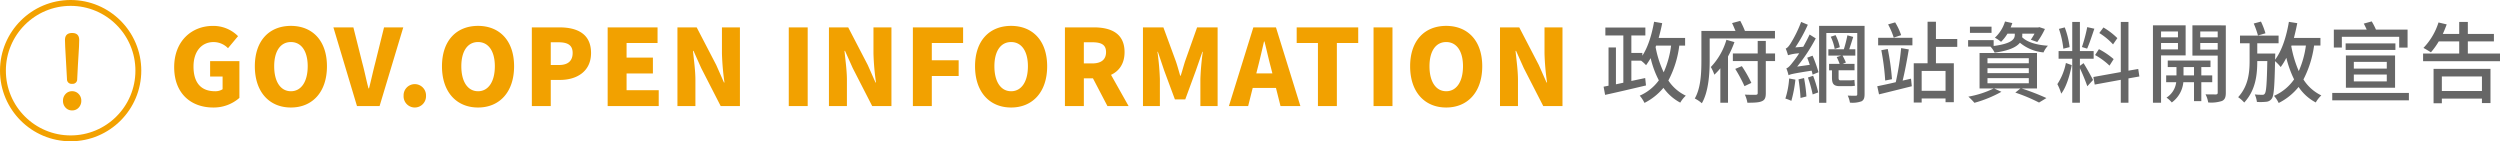
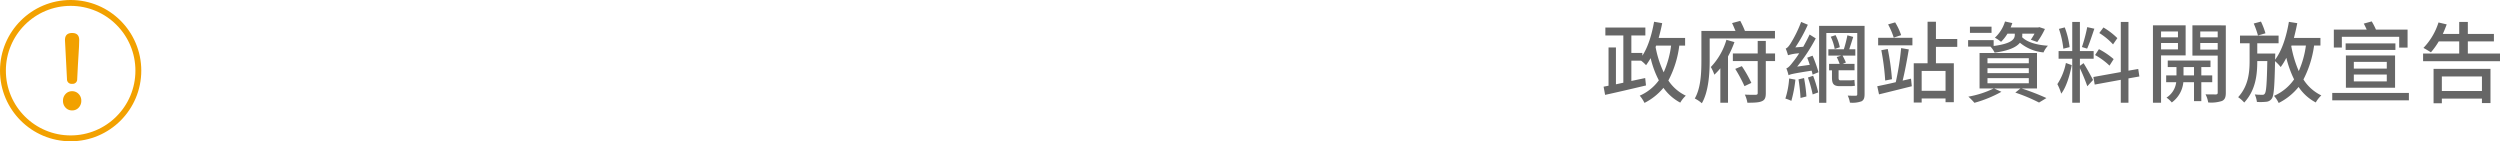
<svg xmlns="http://www.w3.org/2000/svg" width="851.24" height="48.106" viewBox="0 0 851.24 48.106">
  <g id="组_442" data-name="组 442" transform="translate(15289.5 -1284.394)">
    <path id="路径_5682" data-name="路径 5682" d="M18.9-17.07H24a31.968,31.968,0,0,1-2.52,9.09,34.911,34.911,0,0,1-2.76-8.61Zm9.87,0v-2.61h-9c.45-1.62.87-3.3,1.2-5.04l-2.76-.48c-.78,4.38-2.04,8.58-3.99,11.55v-.93H10.47v-5.94h4.77v-2.7H1.62v2.7H7.74V-4.44L5.22-3.9V-16.44H2.7V-3.42l-1.68.33L1.53-.3c3.75-.81,9-2.04,13.92-3.21l-.27-2.52-4.71.99v-6.9H13.8a12.47,12.47,0,0,1,1.68,1.53c.54-.75,1.05-1.53,1.56-2.4a32.121,32.121,0,0,0,2.79,7.56A15.983,15.983,0,0,1,13.32-.03a11.229,11.229,0,0,1,1.62,2.46A20.1,20.1,0,0,0,21.39-2.7a16.559,16.559,0,0,0,5.73,5.04A10.271,10.271,0,0,1,29.01-.03a14.717,14.717,0,0,1-5.94-5.16,34.414,34.414,0,0,0,3.72-11.88Zm30.6-2.43v-2.58H49.14a31.5,31.5,0,0,0-1.59-3.42l-2.79.75c.39.78.78,1.77,1.17,2.67H34.32V-12c0,3.96-.15,9.3-2.25,12.93a11.632,11.632,0,0,1,2.4,1.62C36.78-1.38,37.14-7.71,37.14-12v-7.5Zm-16.53.45a22.594,22.594,0,0,1-5.31,9.27,13.563,13.563,0,0,1,1.2,2.61,20.452,20.452,0,0,0,2.04-2.19V2.37h2.61V-13.38a33.5,33.5,0,0,0,2.19-4.89Zm3,9.9a50.373,50.373,0,0,1,3.15,5.88l2.34-1.11a41.167,41.167,0,0,0-3.24-5.7ZM59.4-14.4H56.25v-4.26H53.49v4.26H45.03v2.58h8.46V-.93c0,.45-.18.57-.66.6-.45,0-2.1.03-3.72-.06a10.117,10.117,0,0,1,.87,2.76c2.34,0,3.93-.06,4.92-.51,1.02-.42,1.35-1.2,1.35-2.76V-11.82H59.4Zm4.8,8.52A28.609,28.609,0,0,1,62.91.96a11.933,11.933,0,0,1,2.04.78,44.359,44.359,0,0,0,1.38-7.23Zm3.18.3A57.249,57.249,0,0,1,68.07.75L70.08.24a51.389,51.389,0,0,0-.81-6.27Zm3.21-.63A43.6,43.6,0,0,1,72.21-.45l1.89-.69a45.712,45.712,0,0,0-1.74-5.67Zm-.24-6.75c.3.75.6,1.62.87,2.43l-4.29.6a59.086,59.086,0,0,0,6.33-9.6l-2.1-1.32c-.63,1.38-1.41,2.82-2.16,4.17l-2.7.21a51.141,51.141,0,0,0,4.26-7.71l-2.28-.96a41.062,41.062,0,0,1-3.66,7.44c-.57.87-1.08,1.47-1.59,1.62a20.674,20.674,0,0,1,.78,2.28,15.416,15.416,0,0,1,3.81-.66,33.036,33.036,0,0,1-2.22,3.09c-.87,1.14-1.53,1.86-2.16,2.04a14.918,14.918,0,0,1,.75,2.34c.63-.33,1.53-.57,7.86-1.56a10.875,10.875,0,0,1,.33,1.35l2.01-.81a46.767,46.767,0,0,0-2.01-5.64ZM81.69-5.25c-.54,0-.66-.27-.66-.96V-8.67h5.43v-2.19H82.41l1.11-.45a20.644,20.644,0,0,0-1.14-2.37h4.35v-2.16H84.66c.42-1.23.93-2.82,1.35-4.2l-1.98-.54a43.855,43.855,0,0,1-1.2,4.74H77.55v2.16h4.41l-1.56.51a21.386,21.386,0,0,1,.99,2.31h-3.6v2.19h.99v2.43c0,2.13.51,2.97,2.7,2.97h3.24a8.276,8.276,0,0,0,1.89-.15c-.09-.57-.15-1.38-.18-1.98a8.172,8.172,0,0,1-1.74.15ZM78.36-20.1a15.989,15.989,0,0,1,1.35,4.17l1.74-.6a16.089,16.089,0,0,0-1.44-4.11Zm11.52-3.69H74.4V2.4h2.46V-21.36H87.39V-.57c0,.42-.12.54-.51.57-.36,0-1.56,0-2.73-.06a9.607,9.607,0,0,1,.75,2.4,9.067,9.067,0,0,0,3.93-.45c.78-.42,1.05-1.11,1.05-2.46Zm12.45,3.15a20.758,20.758,0,0,0-2.04-4.35l-2.4.69a26.234,26.234,0,0,1,1.92,4.5Zm.51,15.48c.75-2.97,1.53-7.2,2.1-10.62l-2.61-.45A94.074,94.074,0,0,1,100.5-4.62c-2.37.57-4.59,1.02-6.3,1.38l.6,2.76c3.12-.75,7.29-1.8,11.16-2.76l-.27-2.58ZM95.58-15.51A80.372,80.372,0,0,1,96.9-5.19l2.31-.45a81.255,81.255,0,0,0-1.44-10.29ZM94.5-17.16h11.67v-2.58H94.5ZM117.45-1.68h-8.13V-8.46h8.13Zm3.99-14.97v-2.67h-7.26V-25.2h-2.85v14.13h-4.71V2.31h2.7V.93h8.13V2.19h2.82V-11.07h-6.09v-5.58Zm11.67-6.87h-7.35v2.1h7.35Zm10.47,2.37h4.17a23.352,23.352,0,0,1-1.26,2.07l2.19.78a27.538,27.538,0,0,0,2.61-4.44l-1.92-.63-.39.12h-9.36c.21-.51.39-.99.57-1.5l-2.49-.54a12.383,12.383,0,0,1-3.45,5.52,12.205,12.205,0,0,1,2.1,1.41,14.1,14.1,0,0,0,2.19-2.79h2.49v.39c0,1.29-.69,2.97-7.2,3.81v-1.98h-8.7v2.19h7.62a7.913,7.913,0,0,1,1.41,2.07c5.16-.72,7.53-2.01,8.61-3.39a14.653,14.653,0,0,0,8.04,3.3,8.119,8.119,0,0,1,1.5-2.28c-3.96-.24-7.17-1.26-8.79-2.91a3.171,3.171,0,0,0,.06-.72ZM131.73-6H145.8v1.74H131.73Zm0-3.39H145.8v1.68H131.73Zm0-3.39H145.8v1.71H131.73ZM148.59-2.49V-14.55H129.03V-2.49h4.83A32.485,32.485,0,0,1,125.22.3a22.739,22.739,0,0,1,2.07,2.1,41.167,41.167,0,0,0,9.18-3.75l-2.49-1.14h8.97l-1.74,1.41a58.5,58.5,0,0,1,8.07,3.39L151.8.78a77.762,77.762,0,0,0-8.46-3.27Zm27.36-17.13a24.2,24.2,0,0,0-4.74-3.63l-1.41,1.89a21.712,21.712,0,0,1,4.68,3.87Zm-1.26,7.14a25.99,25.99,0,0,0-5.01-3.39l-1.32,2.01a22.957,22.957,0,0,1,4.92,3.6Zm-9-10.89a52.146,52.146,0,0,1-1.8,6.78l1.77.54c.78-1.71,1.68-4.5,2.46-6.78Zm-6,6.81a28.07,28.07,0,0,0-1.65-6.72l-1.98.51a31.021,31.021,0,0,1,1.5,6.75Zm-1.26,5.4a20.046,20.046,0,0,1-2.91,7.2,17.507,17.507,0,0,1,1.32,3.24c1.71-2.16,2.97-6.36,3.57-9.72Zm4.77.96v-2.4h4.68v-2.61H163.2v-9.93h-2.61v9.93h-4.65v2.61h4.65V2.37h2.61V-9.36a63.018,63.018,0,0,1,2.52,6.12l1.95-2.13c-.45-.93-2.61-4.86-3.24-5.73Zm20.25,3.63-.39-2.55-3.33.57V-25.14h-2.61V-8.07l-9.33,1.68.45,2.58,8.88-1.62v7.8h2.61V-5.91ZM196.59-21.9v2.01h-5.76V-21.9Zm-5.76,6.12v-2.19h5.76v2.19Zm8.37,2.04V-23.97H188.07V2.37h2.76V-13.74Zm-.72,6.81V-9.78h3.57v2.85Zm9.78,2.31V-6.93h-3.72V-9.78h3.12V-12H193.11v2.22h2.97v2.85h-3.51v2.31h3.42a7.266,7.266,0,0,1-3.3,5.25,9.5,9.5,0,0,1,1.8,1.65,9.665,9.665,0,0,0,3.93-6.9h3.63V1.83h2.49V-4.62Zm-4.08-11.1v-2.25h5.94v2.25Zm5.94-6.18v2.01h-5.94V-21.9Zm2.76-2.07H201.51v10.29h8.61v12.6c0,.45-.15.6-.6.63-.48,0-2.01,0-3.54-.03a9.006,9.006,0,0,1,.9,2.76,11.807,11.807,0,0,0,4.71-.51c.99-.48,1.29-1.29,1.29-2.82Zm13.5,2.7a24.964,24.964,0,0,0-1.53-3.99l-2.46.66a32.021,32.021,0,0,1,1.44,4.08Zm8.88,4.17h4.89a31.343,31.343,0,0,1-2.43,8.7,38.057,38.057,0,0,1-2.55-8.49Zm9.84,0v-2.58h-9.03c.42-1.62.81-3.33,1.14-5.04l-2.85-.45c-.84,5.01-2.37,9.84-4.71,12.9l.03-.9c.03-.36.03-1.2.03-1.2h-6.12v-3.51h7.26v-2.61H217.71v2.61h3.27v6c0,4.05-.45,8.58-3.9,12.36a11.15,11.15,0,0,1,2.07,1.83c3.84-4.17,4.44-9.24,4.44-14.13h3.42c-.15,7.68-.36,10.44-.84,11.07a.848.848,0,0,1-.87.42,22.968,22.968,0,0,1-2.55-.12,8.781,8.781,0,0,1,.72,2.55,17.914,17.914,0,0,0,3.21-.06A2.465,2.465,0,0,0,228.54.96c.72-.99.93-4.14,1.11-12.75a16.712,16.712,0,0,1,1.92,2.01,19.977,19.977,0,0,0,1.92-3.15,35.251,35.251,0,0,0,2.64,7.35A16.3,16.3,0,0,1,229.29.03a10.262,10.262,0,0,1,1.59,2.43A20.473,20.473,0,0,0,237.66-3a15.98,15.98,0,0,0,5.85,5.28,9.98,9.98,0,0,1,1.89-2.4,14.748,14.748,0,0,1-6.09-5.43,35.369,35.369,0,0,0,3.63-11.55Zm7.29-2.97h19.53v3.66h2.85v-6.12H264a22.243,22.243,0,0,0-1.44-2.79l-2.7.75c.33.63.69,1.35.99,2.04H249.66v6.12h2.73Zm18.24,2.25H253.68v2.22h16.95ZM256.47-7.23h11.22v2.34H256.47Zm0-4.32h11.22v2.31H256.47Zm14.04,8.82V-13.71H253.77V-2.73ZM249.12-.96V1.56h26.1V-.96Zm50.97-5.61v4.95H286.44V-6.57ZM283.62,2.55h2.82V.96h13.65V2.49H303V-9.15H283.62Zm11.67-16.92v-4.14h8.88v-2.55h-8.88v-4.08h-2.94v4.08h-5.58c.48-1.05.93-2.16,1.32-3.24l-2.79-.66a22,22,0,0,1-5.13,8.67c.69.36,1.95,1.11,2.55,1.5a25.933,25.933,0,0,0,2.67-3.72h6.96v4.14h-12.3v2.61h26.19v-2.61Z" transform="translate(-14744.5 1317)" fill="#666" />
-     <path id="路径_5683" data-name="路径 5683" d="M15.156.5a13.253,13.253,0,0,0,8.928-3.276V-15.3H14.112v5.256H18.36v4.32A4.563,4.563,0,0,1,15.8-5.04c-4.968,0-7.344-3.1-7.344-8.424,0-5.22,2.844-8.316,6.8-8.316A6.809,6.809,0,0,1,20.2-19.692l3.42-4.1a11.828,11.828,0,0,0-8.568-3.492c-7.164,0-13.176,5.112-13.176,14.04C1.872-4.176,7.7.5,15.156.5Zm26.46,0c7.308,0,12.276-5.256,12.276-14.04,0-8.748-4.968-13.752-12.276-13.752S29.34-22.32,29.34-13.536,34.308.5,41.616.5Zm0-5.544c-3.528,0-5.688-3.276-5.688-8.5,0-5.184,2.16-8.244,5.688-8.244s5.724,3.06,5.724,8.244C47.34-8.316,45.144-5.04,41.616-5.04ZM64.116,0h7.7l8.064-26.784H73.332l-3.024,12.2c-.756,2.88-1.332,5.652-2.088,8.568h-.18c-.792-2.916-1.3-5.688-2.088-8.568l-3.06-12.2h-6.8ZM83.808.5a3.838,3.838,0,0,0,3.816-4,3.829,3.829,0,0,0-3.816-3.96,3.807,3.807,0,0,0-3.816,3.96A3.816,3.816,0,0,0,83.808.5Zm21.528,0c7.308,0,12.276-5.256,12.276-14.04,0-8.748-4.968-13.752-12.276-13.752S93.06-22.32,93.06-13.536,98.028.5,105.336.5Zm0-5.544c-3.528,0-5.688-3.276-5.688-8.5,0-5.184,2.16-8.244,5.688-8.244s5.724,3.06,5.724,8.244C111.06-8.316,108.864-5.04,105.336-5.04ZM123.66,0H130.1V-8.892h3.132c5.652,0,10.584-2.808,10.584-9.18,0-6.624-4.86-8.712-10.764-8.712h-9.4ZM130.1-13.968v-7.74h2.628c3.1,0,4.824.936,4.824,3.636,0,2.628-1.512,4.1-4.644,4.1ZM149.472,0H166.86V-5.4H155.916v-5.688h8.964v-5.4h-8.964v-4.968h10.548v-5.328H149.472Zm23.76,0h6.12V-8.892c0-3.24-.54-6.912-.828-9.9h.18l2.628,5.868L187.956,0h6.552V-26.784h-6.12v8.856a84.443,84.443,0,0,0,.864,9.9h-.18l-2.628-5.94-6.66-12.816h-6.552ZM211.14,0h6.444V-26.784H211.14Zm13.68,0h6.12V-8.892c0-3.24-.54-6.912-.828-9.9h.18l2.628,5.868L239.544,0H246.1V-26.784h-6.12v8.856a84.443,84.443,0,0,0,.864,9.9h-.18l-2.628-5.94-6.66-12.816H224.82ZM253.4,0h6.444V-10.224h9.144v-5.364h-9.144v-5.868H270.5v-5.328H253.4Zm33.444.5c7.308,0,12.276-5.256,12.276-14.04,0-8.748-4.968-13.752-12.276-13.752s-12.276,4.968-12.276,13.752S279.54.5,286.848.5Zm0-5.544c-3.528,0-5.688-3.276-5.688-8.5,0-5.184,2.16-8.244,5.688-8.244s5.724,3.06,5.724,8.244C292.572-8.316,290.376-5.04,286.848-5.04Zm24.768-16.668h2.88c3.06,0,4.68.828,4.68,3.348s-1.62,3.852-4.68,3.852h-2.88ZM326.844,0l-5.976-10.62c2.772-1.3,4.608-3.816,4.608-7.74,0-6.48-4.752-8.424-10.476-8.424h-9.828V0h6.444V-9.432h3.1L319.644,0Zm4.9,0h5.76V-9.18a89,89,0,0,0-.828-9.288h.144l2.16,6.408,3.636,9.792h3.528l3.6-9.792,2.232-6.408h.144a89,89,0,0,0-.828,9.288V0h5.868V-26.784h-6.984l-4.1,11.556c-.5,1.548-.936,3.24-1.476,4.9h-.18c-.5-1.656-.936-3.348-1.476-4.9l-4.248-11.556H331.74Zm38.592-11.124.576-2.268c.684-2.664,1.4-5.8,2.052-8.6h.144c.72,2.736,1.4,5.94,2.124,8.6l.576,2.268ZM378.576,0h6.768l-8.316-26.784h-7.7L361.008,0h6.552l1.548-6.156h7.92ZM391.32,0h6.444V-21.456h7.272v-5.328H384.084v5.328h7.236Zm18.936,0H416.7V-26.784h-6.444Zm24.732.5c7.308,0,12.276-5.256,12.276-14.04,0-8.748-4.968-13.752-12.276-13.752s-12.276,4.968-12.276,13.752S427.68.5,434.988.5Zm0-5.544c-3.528,0-5.688-3.276-5.688-8.5,0-5.184,2.16-8.244,5.688-8.244s5.724,3.06,5.724,8.244C440.712-8.316,438.516-5.04,434.988-5.04ZM453.312,0h6.12V-8.892c0-3.24-.54-6.912-.828-9.9h.18l2.628,5.868L468.036,0h6.552V-26.784h-6.12v8.856a84.446,84.446,0,0,0,.864,9.9h-.18l-2.628-5.94-6.66-12.816h-6.552Z" transform="translate(-15232.068 1320.5)" fill="#f2a100" />
    <g id="路径_5684" data-name="路径 5684" transform="translate(-15289.5 1284.394)" fill="none">
-       <path d="M24.053,0A24.053,24.053,0,1,1,0,24.053,24.053,24.053,0,0,1,24.053,0Z" stroke="none" />
      <path d="M 24.053 2 C 21.075 2 18.187 2.583 15.47 3.732 C 12.844 4.843 10.485 6.433 8.459 8.459 C 6.433 10.485 4.843 12.844 3.732 15.47 C 2.583 18.187 2 21.075 2 24.053 C 2 27.031 2.583 29.919 3.732 32.637 C 4.843 35.262 6.433 37.621 8.459 39.647 C 10.485 41.673 12.844 43.263 15.47 44.374 C 18.187 45.523 21.075 46.106 24.053 46.106 C 27.031 46.106 29.919 45.523 32.637 44.374 C 35.263 43.263 37.621 41.673 39.647 39.647 C 41.673 37.621 43.264 35.262 44.374 32.637 C 45.524 29.919 46.106 27.031 46.106 24.053 C 46.106 21.075 45.524 18.187 44.374 15.47 C 43.264 12.844 41.673 10.485 39.647 8.459 C 37.621 6.433 35.263 4.843 32.637 3.732 C 29.919 2.583 27.031 2 24.053 2 M 24.053 0 C 37.337 0 48.106 10.769 48.106 24.053 C 48.106 37.337 37.337 48.106 24.053 48.106 C 10.769 48.106 -3.814697265625e-06 37.337 -3.814697265625e-06 24.053 C -3.814697265625e-06 10.769 10.769 0 24.053 0 Z" stroke="none" fill="#f2a100" />
    </g>
-     <path id="路径_5681" data-name="路径 5681" d="M5.919,3.562a2.92,2.92,0,0,1-2.214-.937A3.264,3.264,0,0,1,2.82.292a3.264,3.264,0,0,1,.886-2.333,2.92,2.92,0,0,1,2.214-.937,2.975,2.975,0,0,1,2.231.937,3.208,3.208,0,0,1,.9,2.316,3.3,3.3,0,0,1-.886,2.333A2.934,2.934,0,0,1,5.919,3.562Zm0-9.06A1.523,1.523,0,0,1,4.182-7.064l-.613-11L3.5-20.211Q3.4-22.8,5.919-22.8t2.418,2.589L8.27-18.066l-.375,6.3-.238,4.7A1.523,1.523,0,0,1,5.919-5.5Z" transform="translate(-15270.871 1318.429)" fill="#f2a100" />
+     <path id="路径_5681" data-name="路径 5681" d="M5.919,3.562a2.92,2.92,0,0,1-2.214-.937A3.264,3.264,0,0,1,2.82.292a3.264,3.264,0,0,1,.886-2.333,2.92,2.92,0,0,1,2.214-.937,2.975,2.975,0,0,1,2.231.937,3.208,3.208,0,0,1,.9,2.316,3.3,3.3,0,0,1-.886,2.333A2.934,2.934,0,0,1,5.919,3.562Zm0-9.06A1.523,1.523,0,0,1,4.182-7.064L3.5-20.211Q3.4-22.8,5.919-22.8t2.418,2.589L8.27-18.066l-.375,6.3-.238,4.7A1.523,1.523,0,0,1,5.919-5.5Z" transform="translate(-15270.871 1318.429)" fill="#f2a100" />
  </g>
</svg>